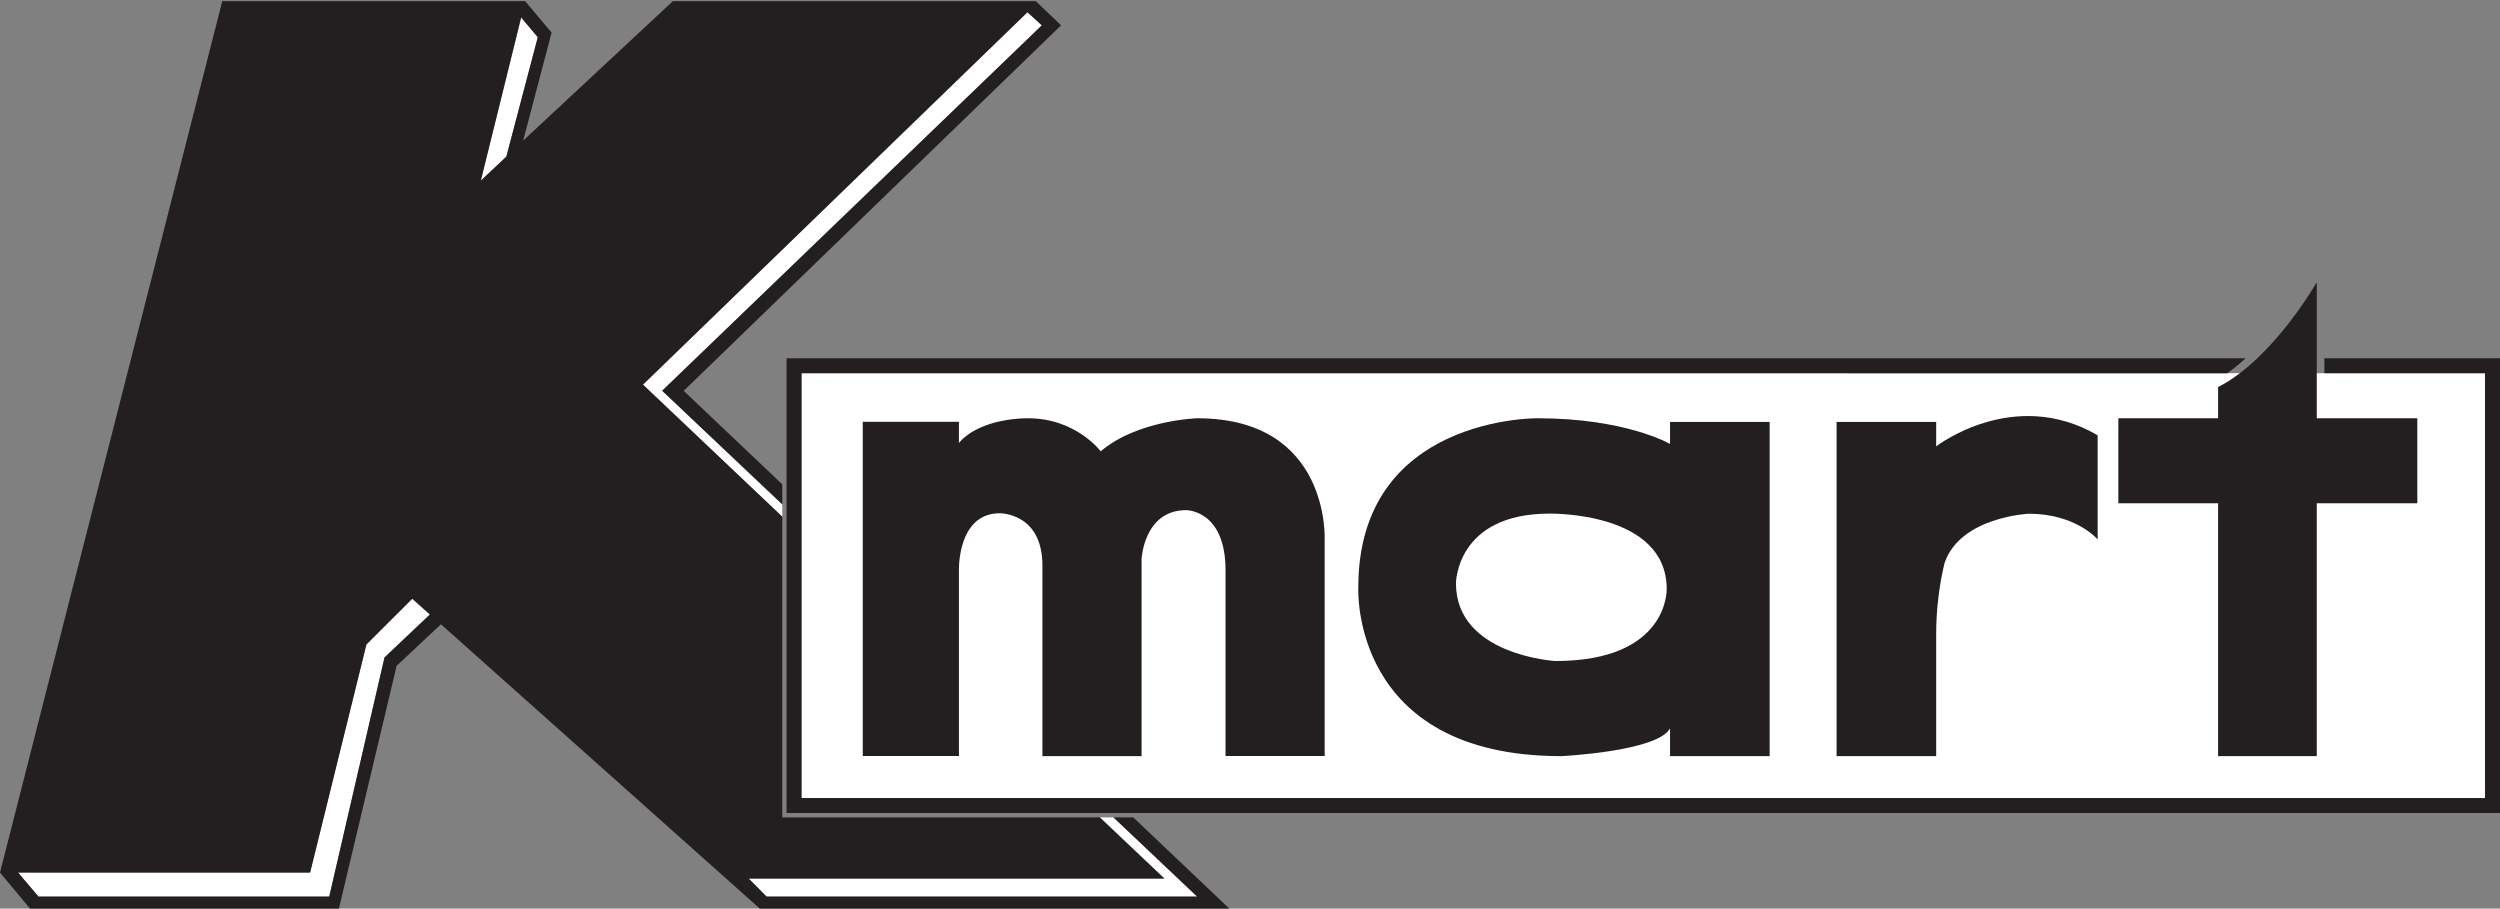
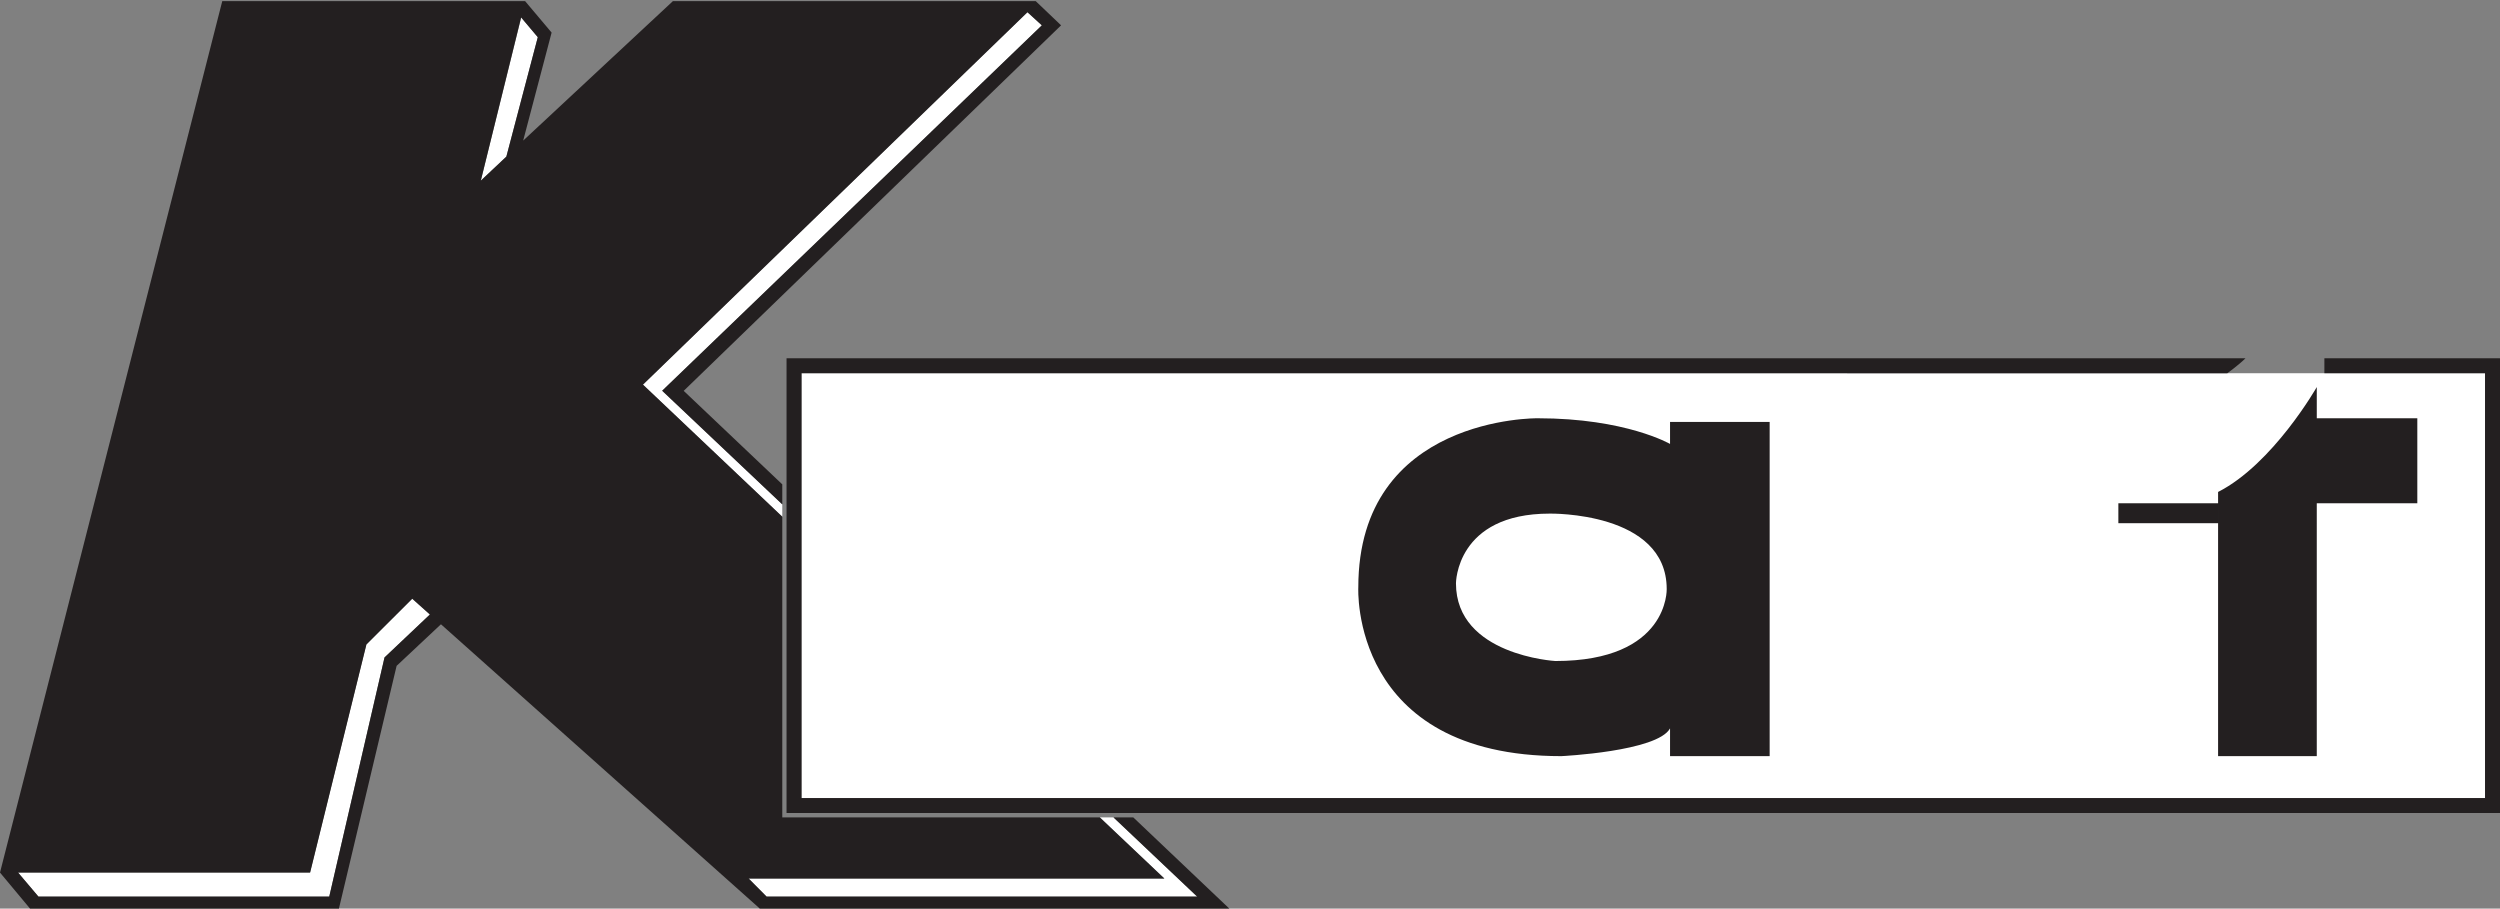
<svg xmlns="http://www.w3.org/2000/svg" version="1.1" id="Layer_1" x="0px" y="0px" viewBox="0 0 2170.9 789" style="enable-background:new 0 0 2170.9 789;" xml:space="preserve">
  <rect x="0" y="0" width="2170.9" height="789" fill="#808080" stroke="none" />
  <style type="text/css">
	.st0{fill:#FFFFFF;}
	.st1{fill:#231F20;}
</style>
  <g>
    <rect x="696" y="324.1" class="st0" width="1461.9" height="368.9" />
    <polygon class="st0" points="373.3,533.6 333.9,570.9 285.9,778.6 33.4,778.6 15.7,757.7 269.2,757.7 318.1,559.6 357.9,519.9  " />
    <polygon class="st0" points="1039.6,778.6 665.7,778.6 650.1,762.9 1011.1,762.9 955.1,709.8 966.9,709.8  " />
    <polygon class="st0" points="467,32.3 439.7,136 417.5,156.9 452.6,15.2  " />
-     <path class="st1" d="M1039.6,363.2c0,0-52,1.6-83.8,28.7c0,0-21.4-28.7-63.1-28.7c0,0-40.7-1-60,21.4v-18.3h-83.5v290.2h83.5V493.4   c0.2-9,2.7-47.7,35.5-47.7c0,0,37-0.5,37,45.4v165.5h86.1V485.3c0,0,2.1-42.3,38.6-42.3c0,0,34.3-0.5,34.3,52.2v161.3h86.1V469.2   C1150.3,469.2,1155.7,363.2,1039.6,363.2z" />
    <path class="st1" d="M1450.2,366.4v19.1c0,0-38.4-22.3-114.9-22.3c0,0-155.8-2.1-155.8,146.8c0,0-7.6,146.6,176.3,146.6   c0,0,83.4-4,94.4-24.1v24.1h86.5V366.4H1450.2z M1350.6,574c0,0-86.3-4.9-86.3-67.5c0,0,0-60.5,81.4-60.5c0,0,101.6-2,101.6,65.5   C1447.3,511.5,1449.4,574,1350.6,574z" />
-     <path class="st1" d="M1681.3,387.6v-21.2h-86.5v290.2h86.5V550.4c0-34.8,7.4-61.9,7.4-61.9c13.9-39.7,73-42.4,73-42.4   c41,0,59.8,22.3,59.8,22.3v-90.4C1748.5,335.4,1681.3,387.6,1681.3,387.6z" />
-     <path class="st1" d="M2099.1,363.2h-87.3v-27.1V245c0,0-38,66.8-85.7,91.1v27.1h-86.6V437h86.6v219.6h85.7V437h87.3V363.2z" />
+     <path class="st1" d="M2099.1,363.2h-87.3v-27.1c0,0-38,66.8-85.7,91.1v27.1h-86.6V437h86.6v219.6h85.7V437h87.3V363.2z" />
    <path class="st1" d="M683,706V452.2V311.1h1266.9c-5.9,5.9-15.8,13-15.8,13H696v140.4V693h1461.9V324.1h-139.5v-13h152.5V706H683z" />
    <polygon class="st0" points="575,339.3 679.3,437.9 679.3,448.7 558.3,334 892.2,10.6 904.7,22  " />
    <path class="st1" d="M984.1,709.8h-17.2l72.7,68.8H665.7l-15.6-15.7h361l-56.1-53.1H679.3V448.7L558.3,334L892.2,10.6L904.7,22   L575,339.3l104.3,98.7v-17.4l-85.6-81.2L921.4,22l-22-21H584.3l-130,121.1L479,28.3L456,1h-263L0,757.7L26.1,789h268.2l50.1-210.8   l38.5-36.1L659.8,789h407.7L984.1,709.8z M333.9,570.9l-48,207.7H33.4l-17.7-20.9h253.6l48.9-198.1l39.8-39.7l15.3,13.7   L333.9,570.9z M417.5,156.9l35-141.8L467,32.3L439.7,136L417.5,156.9z" />
  </g>
</svg>